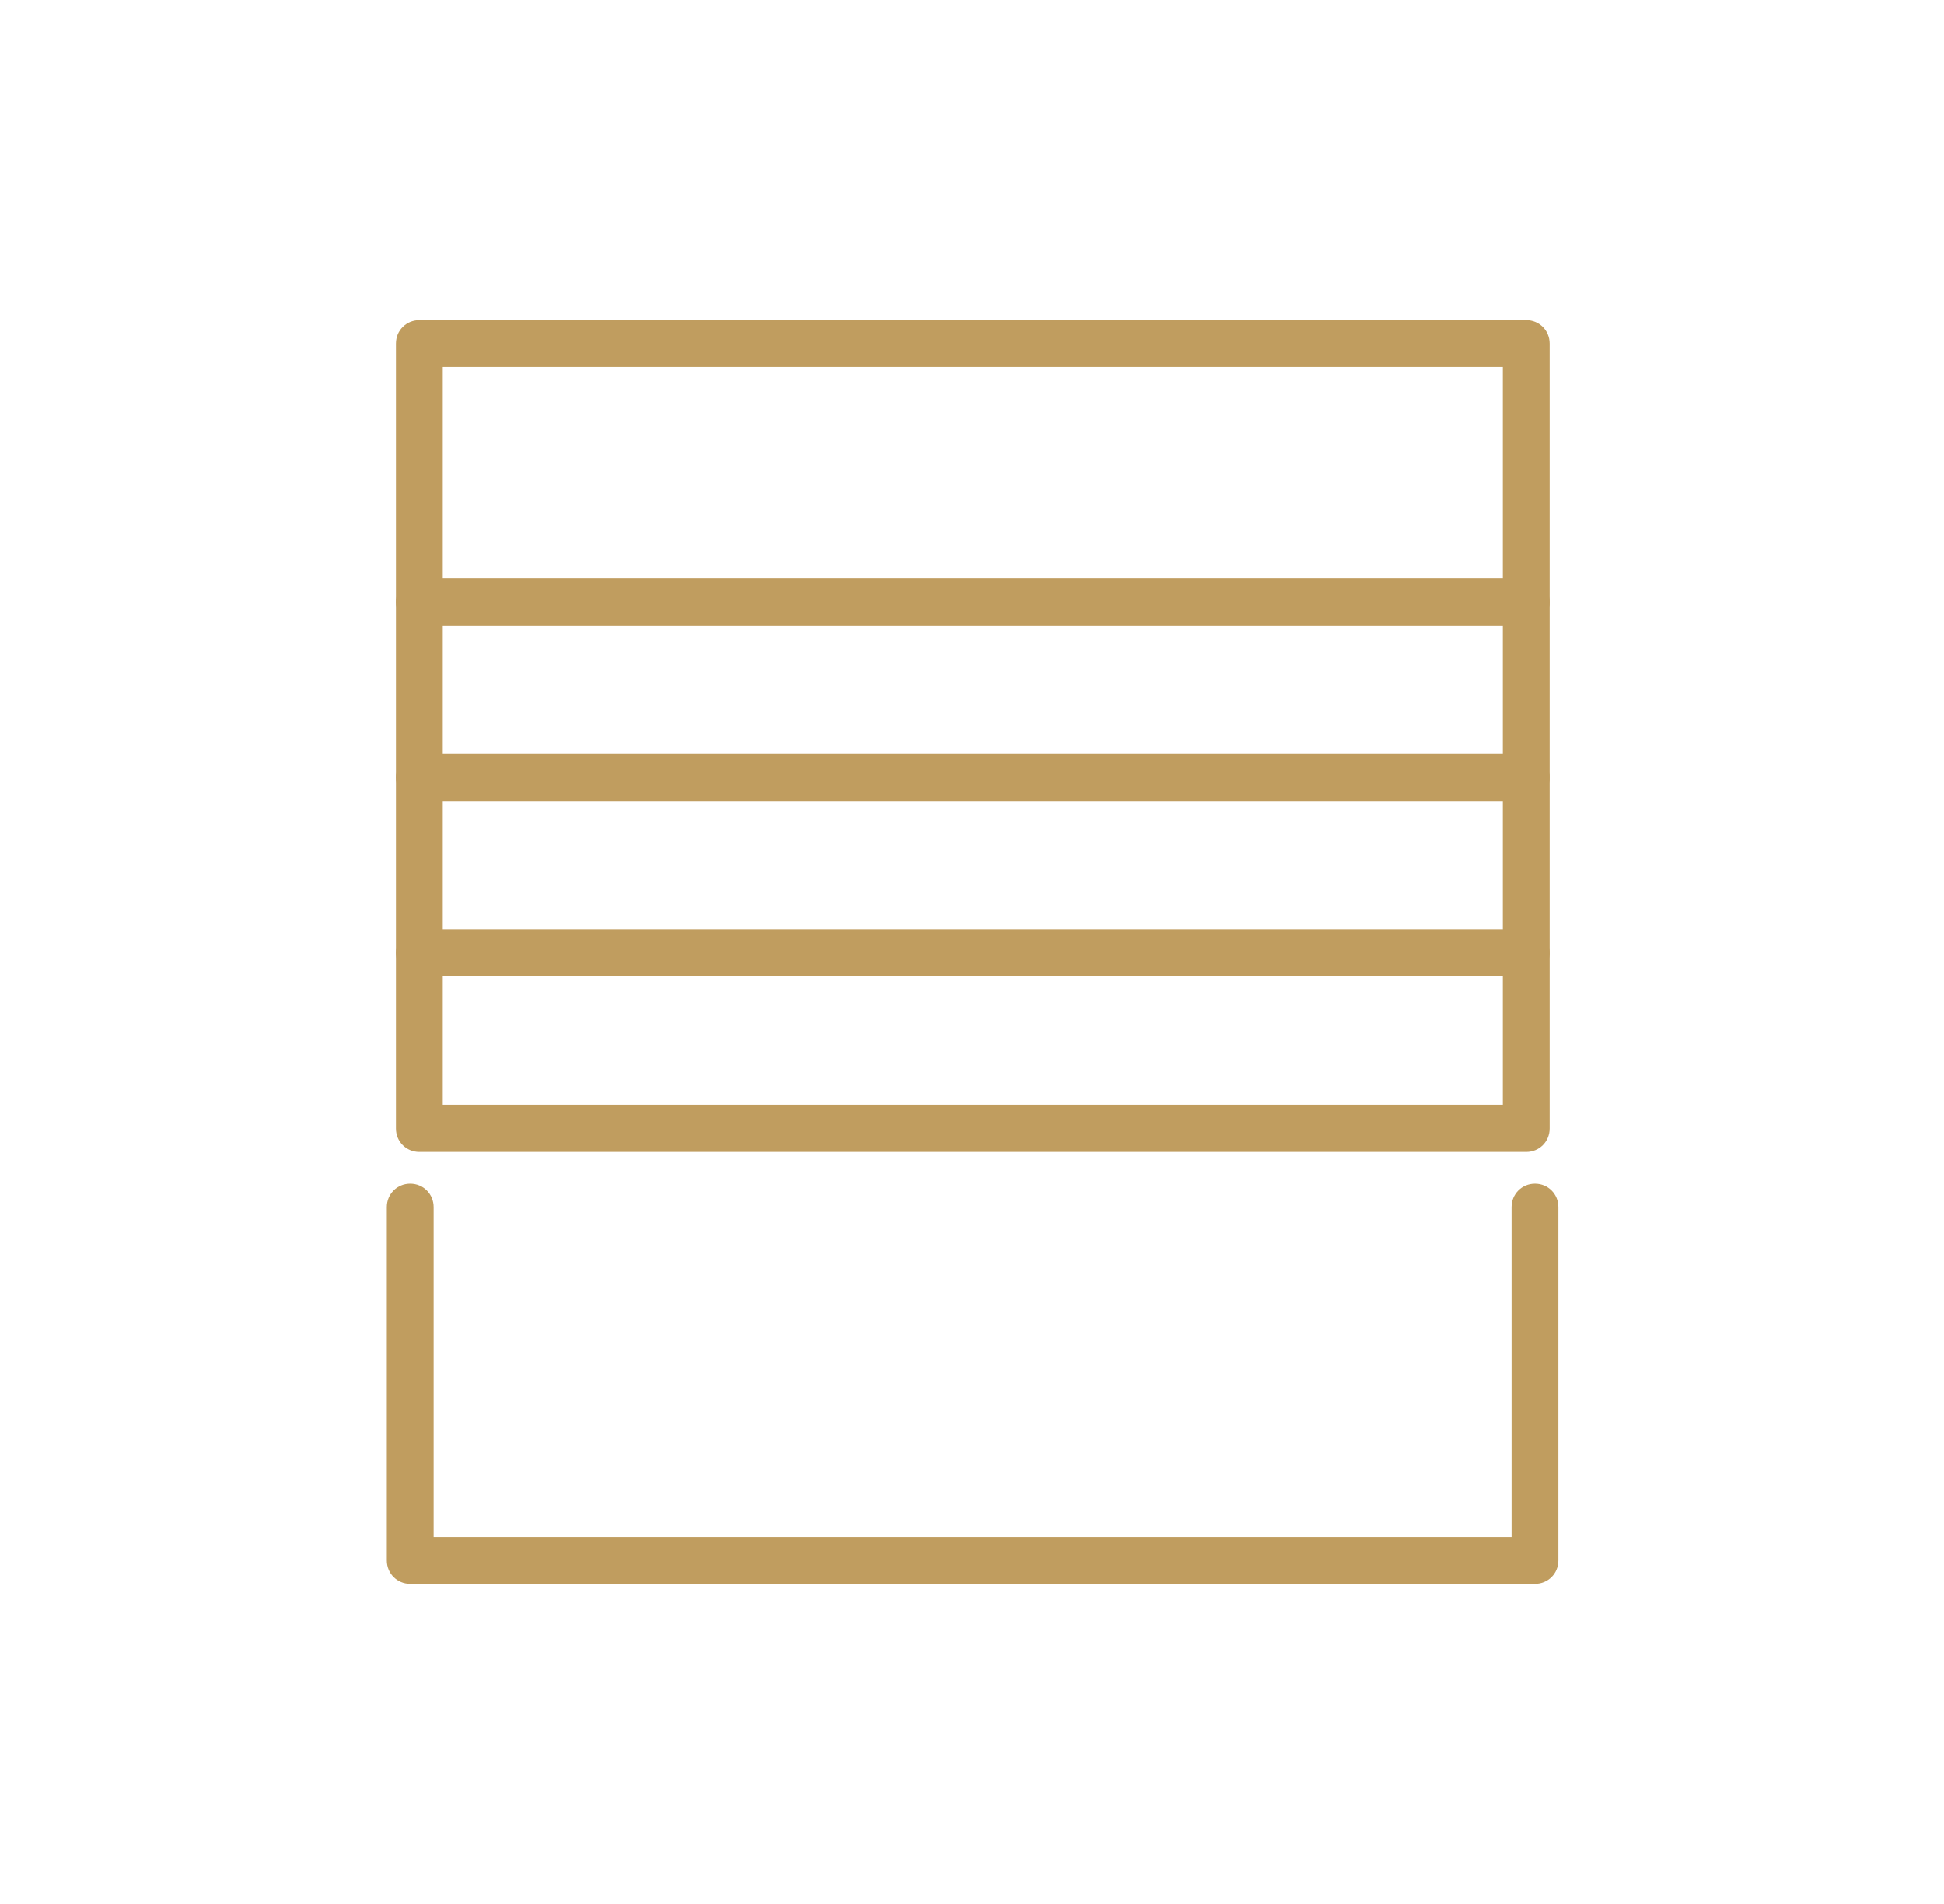
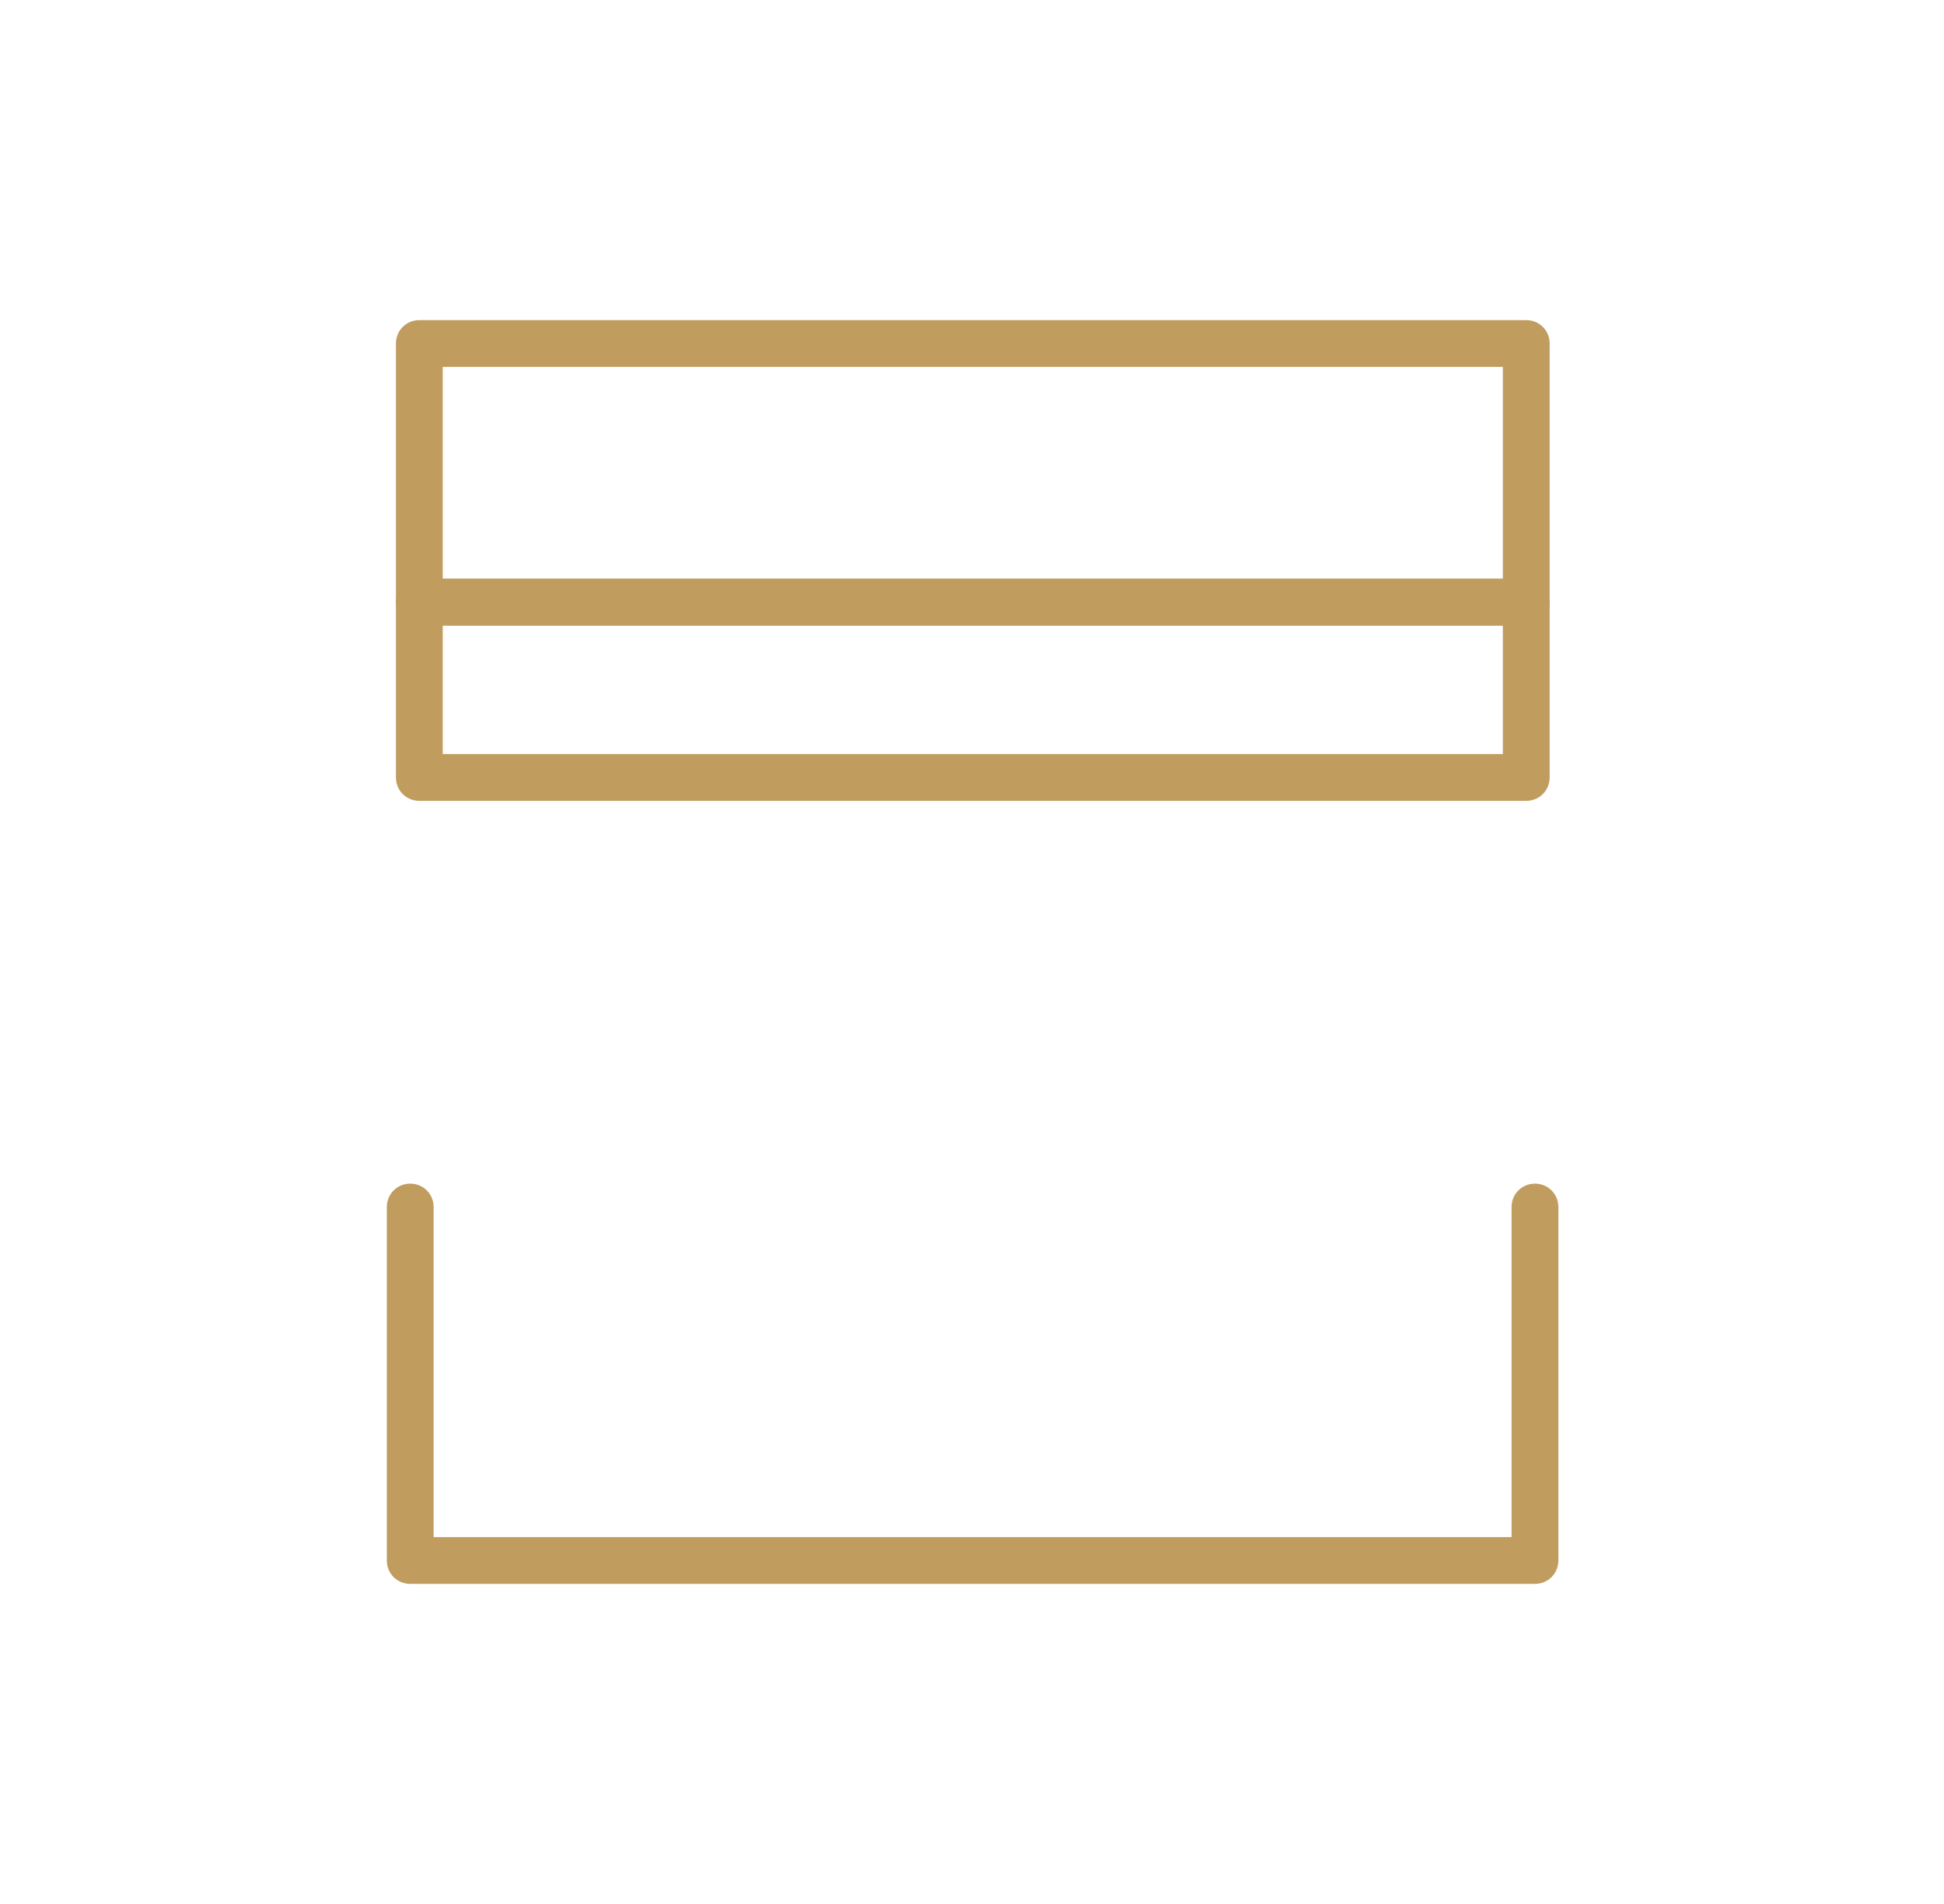
<svg xmlns="http://www.w3.org/2000/svg" width="49" height="48" viewBox="0 0 49 48" fill="none">
-   <path d="M38.47 24.61H10.57C10.24 24.61 9.98 24.35 9.98 24.02V19.6C9.98 19.27 10.24 19.01 10.57 19.01H38.47C38.8 19.01 39.06 19.27 39.06 19.6V24.02C39.06 24.35 38.8 24.61 38.47 24.61ZM11.16 23.43H37.88V20.19H11.16V23.43Z" fill="#C09D5F" />
-   <path d="M38.47 29.04H10.57C10.24 29.04 9.98 28.78 9.98 28.45V24.03C9.98 23.7 10.24 23.44 10.57 23.44H38.47C38.8 23.44 39.06 23.7 39.06 24.03V28.45C39.06 28.78 38.8 29.04 38.47 29.04ZM11.16 27.85H37.88V24.61H11.16V27.85Z" fill="#C09D5F" />
  <path d="M38.47 20.19H10.57C10.24 20.19 9.98 19.93 9.98 19.6V15.18C9.98 14.85 10.24 14.59 10.57 14.59H38.47C38.8 14.59 39.06 14.85 39.06 15.18V19.6C39.06 19.93 38.8 20.19 38.47 20.19ZM11.16 19.01H37.88V15.77H11.16V19.01Z" fill="#C09D5F" />
  <path d="M38.47 15.77H10.57C10.24 15.77 9.98 15.51 9.98 15.18V8.66C9.98 8.33 10.24 8.07 10.57 8.07H38.47C38.8 8.07 39.06 8.33 39.06 8.66V15.18C39.06 15.51 38.8 15.77 38.47 15.77ZM11.16 14.59H37.88V9.25H11.16V14.59Z" fill="#C09D5F" />
  <path d="M38.69 39.93H10.34C10.01 39.93 9.75 39.67 9.75 39.34V30.43C9.75 30.1 10.01 29.84 10.34 29.84C10.67 29.84 10.93 30.1 10.93 30.43V38.75H38.1V30.43C38.1 30.1 38.36 29.84 38.69 29.84C39.02 29.84 39.28 30.1 39.28 30.43V39.34C39.28 39.67 39.02 39.93 38.69 39.93Z" fill="#C09D5F" />
</svg>